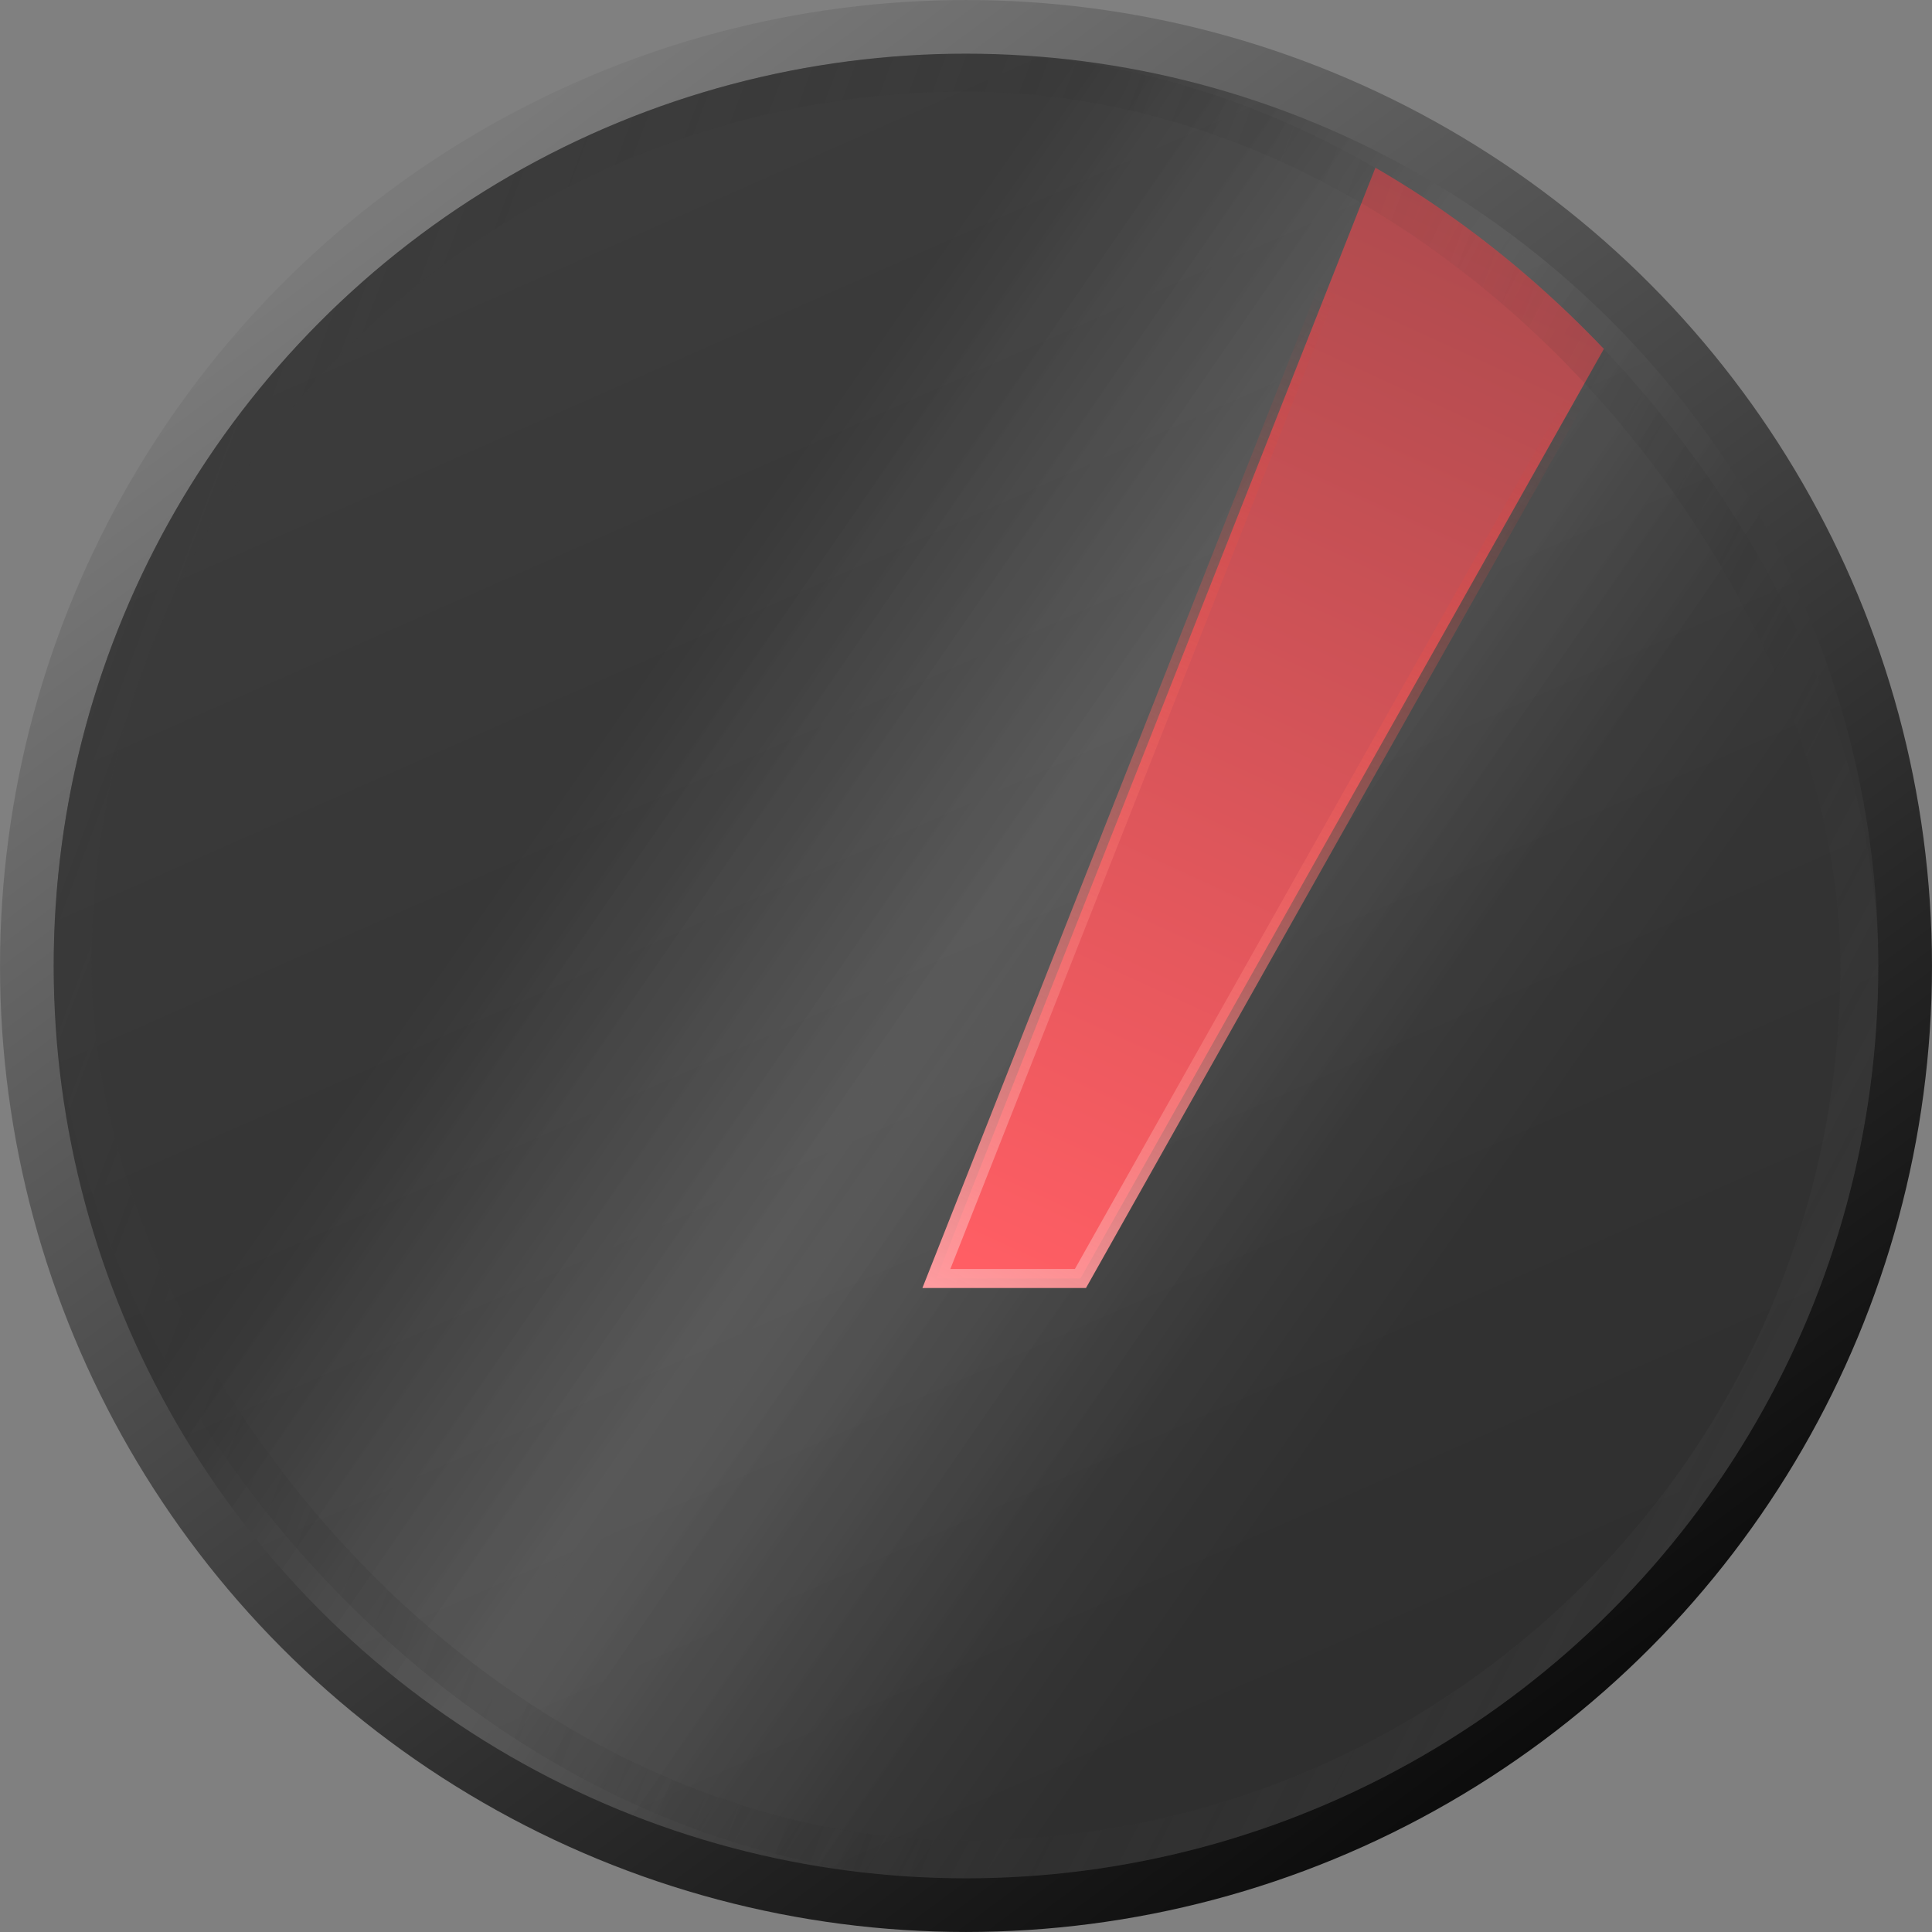
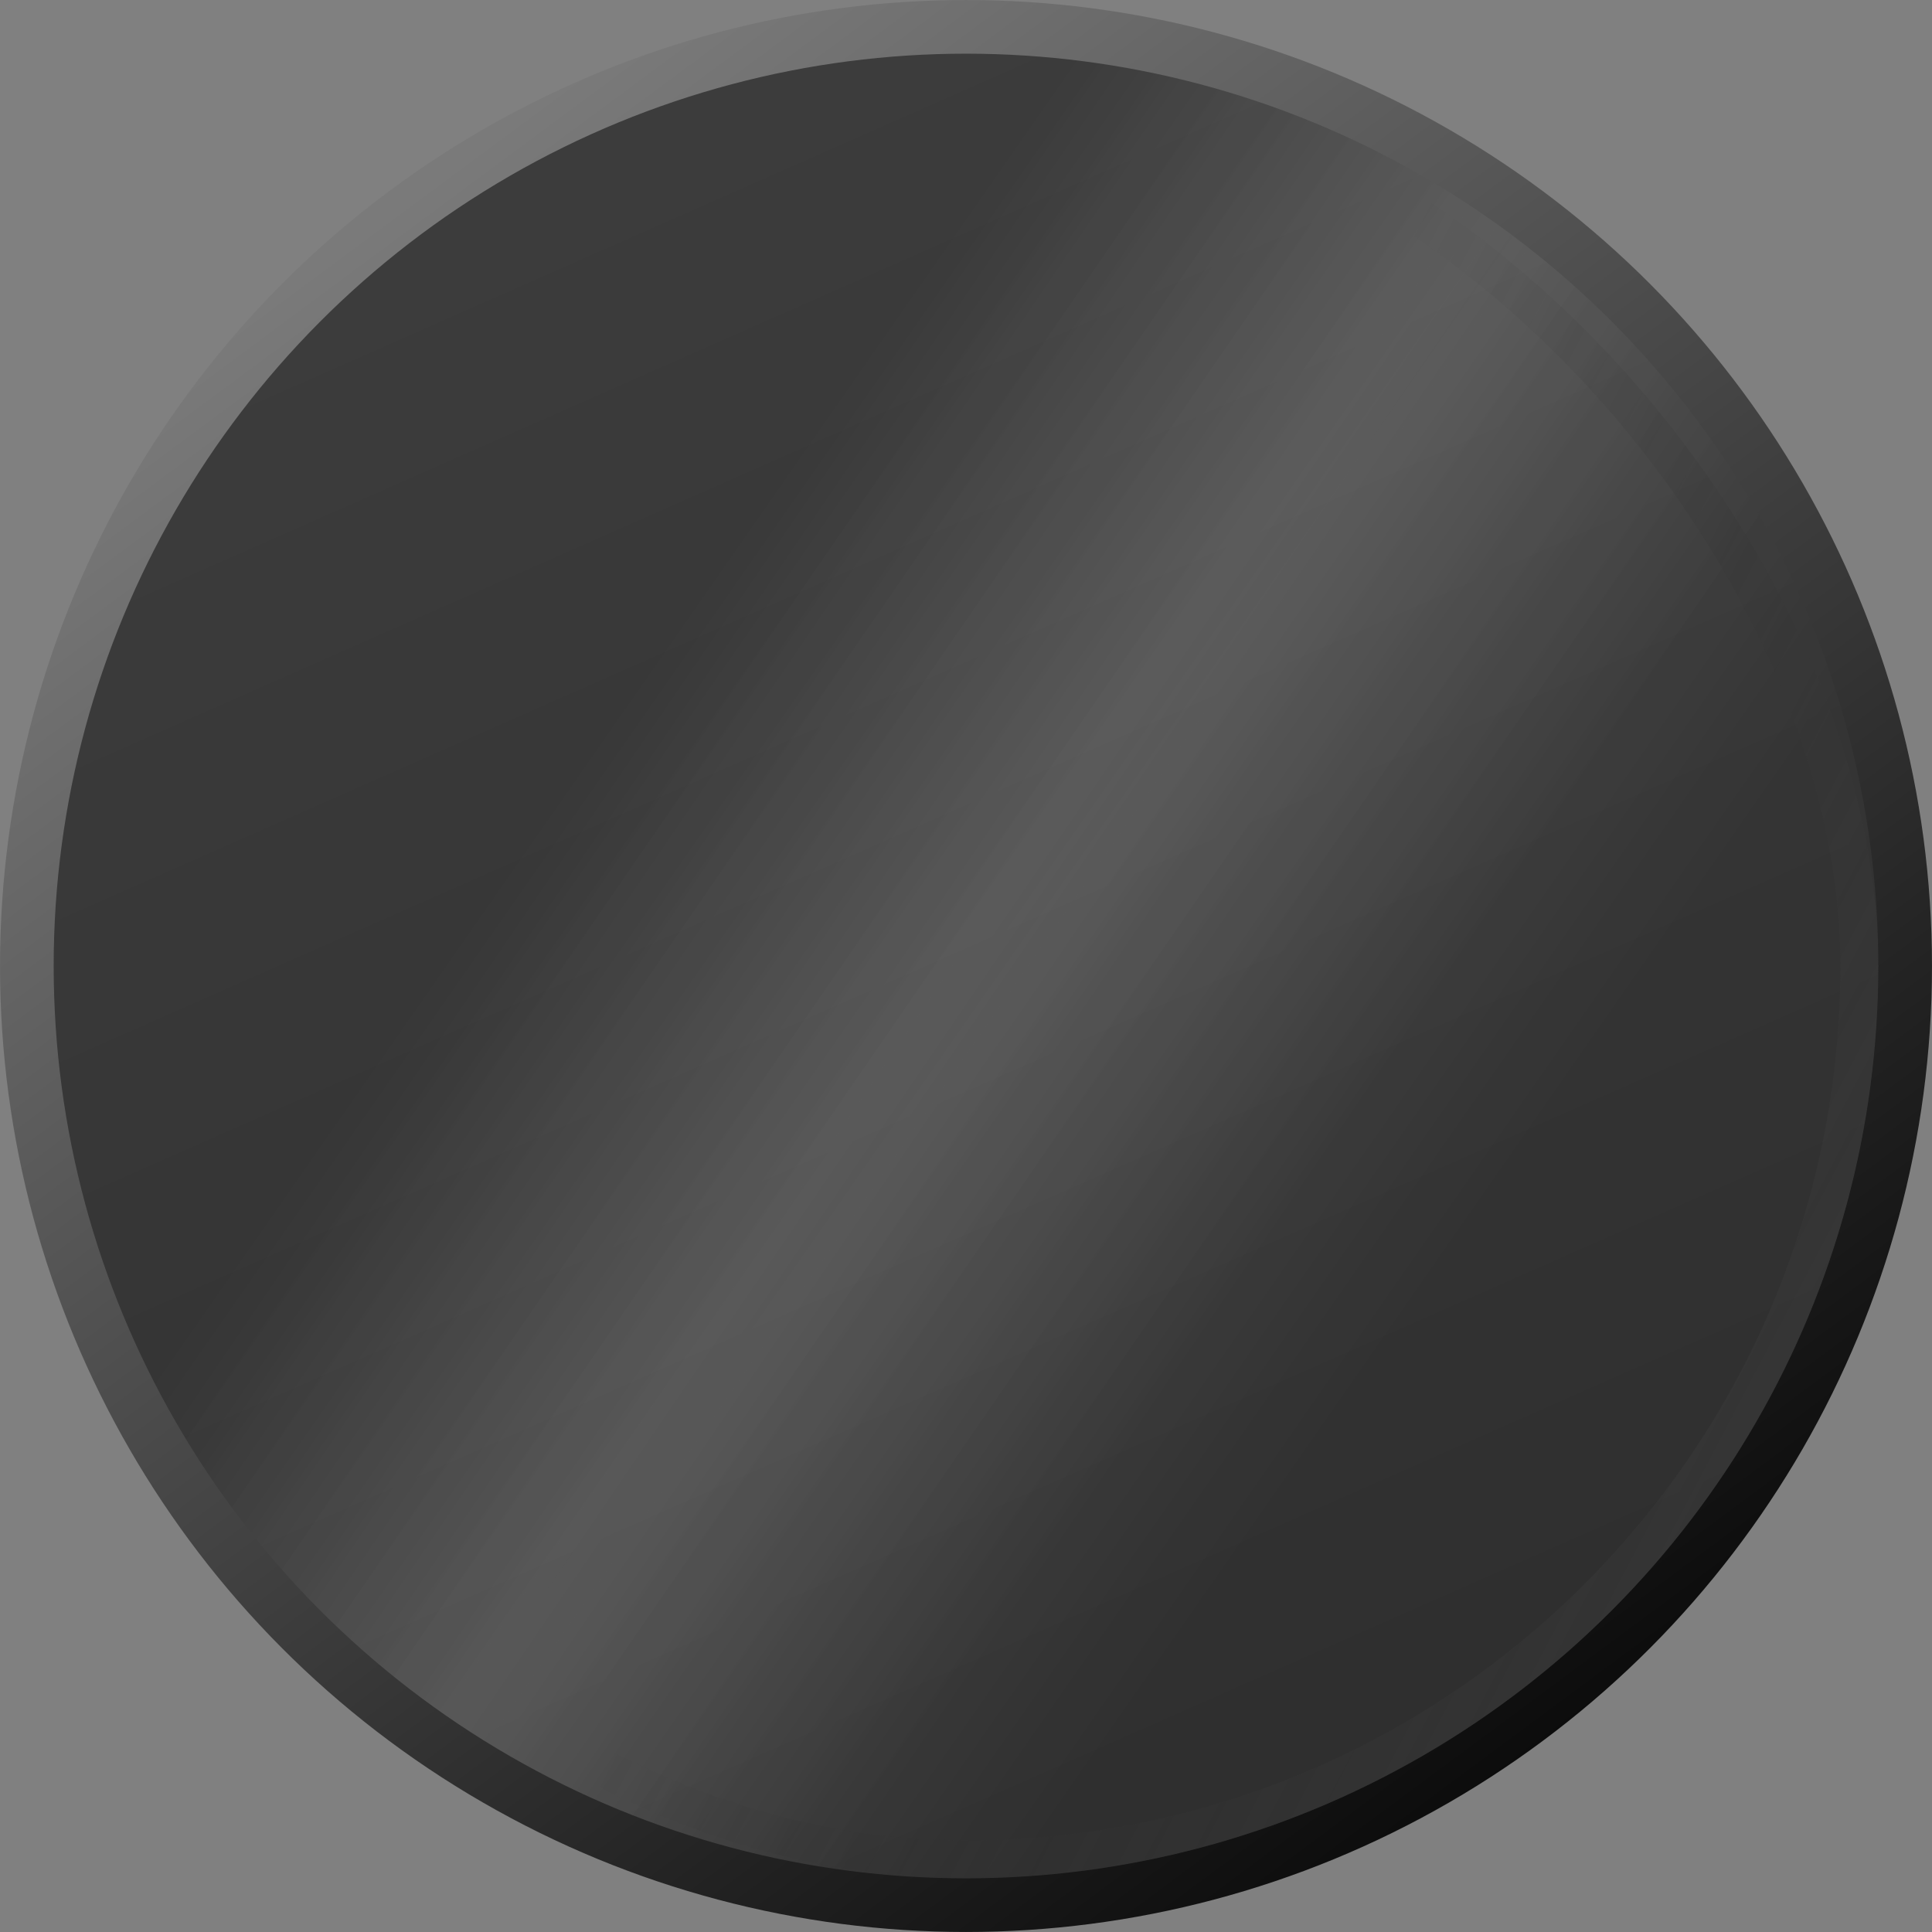
<svg xmlns="http://www.w3.org/2000/svg" width="48" height="48" viewBox="0 0 48 48" fill="none">
  <rect x="0" y="0" width="48" height="48" fill="#808080" stroke="none" />
  <g clip-path="url(#clip0_1242_22405)">
    <circle cx="24" cy="24" r="23.333" fill="url(#paint0_linear_1242_22405)" />
    <circle cx="24" cy="24" r="23.333" fill="url(#paint1_linear_1242_22405)" fill-opacity="0.1" />
    <circle cx="24" cy="24" r="23.333" fill="url(#paint2_linear_1242_22405)" fill-opacity="0.1" />
    <circle cx="24" cy="24" r="23.333" stroke="url(#paint3_linear_1242_22405)" stroke-width="1.333" />
    <g clip-path="url(#clip1_1242_22405)">
-       <path d="M43.846 1.569L26.843 31.764H23.264L35.199 1.569H43.846Z" fill="url(#paint4_linear_1242_22405)" stroke="url(#paint5_linear_1242_22405)" stroke-width="0.472" />
      <g style="mix-blend-mode:screen" opacity="0.4">
        <rect x="1.805" y="1.805" width="44.389" height="44.389" rx="22.194" stroke="url(#paint6_linear_1242_22405)" stroke-width="0.944" />
      </g>
      <g style="mix-blend-mode:screen" opacity="0.4">
-         <rect x="1.805" y="1.805" width="44.389" height="44.389" rx="22.194" stroke="url(#paint7_linear_1242_22405)" stroke-width="0.944" />
-       </g>
+         </g>
    </g>
  </g>
  <defs>
    <linearGradient id="paint0_linear_1242_22405" x1="6.916" y1="8" x2="24" y2="46.666" gradientUnits="userSpaceOnUse">
      <stop stop-color="#3C3C3C" />
      <stop offset="1" stop-color="#2F2F2F" />
    </linearGradient>
    <linearGradient id="paint1_linear_1242_22405" x1="16.066" y1="17.955" x2="32.689" y2="29.289" gradientUnits="userSpaceOnUse">
      <stop stop-color="white" stop-opacity="0" />
      <stop offset="0.481" stop-color="white" />
      <stop offset="1" stop-color="white" stop-opacity="0" />
    </linearGradient>
    <linearGradient id="paint2_linear_1242_22405" x1="16.066" y1="16.444" x2="37.222" y2="31.177" gradientUnits="userSpaceOnUse">
      <stop stop-color="white" stop-opacity="0" />
      <stop offset="0.469" stop-color="white" />
      <stop offset="0.964" stop-color="white" stop-opacity="0" />
    </linearGradient>
    <linearGradient id="paint3_linear_1242_22405" x1="9.583" y1="5.333" x2="38.25" y2="44" gradientUnits="userSpaceOnUse">
      <stop stop-color="#7A7A7A" />
      <stop offset="1" stop-color="#0B0B0B" />
    </linearGradient>
    <linearGradient id="paint4_linear_1242_22405" x1="25.583" y1="32" x2="53.017" y2="-27.898" gradientUnits="userSpaceOnUse">
      <stop stop-color="#FF5E64" />
      <stop offset="1" stop-color="#473131" />
    </linearGradient>
    <linearGradient id="paint5_linear_1242_22405" x1="22.916" y1="32" x2="34.306" y2="7.671" gradientUnits="userSpaceOnUse">
      <stop stop-color="#FF9CA0" />
      <stop offset="1" stop-color="#E4352A" stop-opacity="0" />
    </linearGradient>
    <linearGradient id="paint6_linear_1242_22405" x1="23.055" y1="28.25" x2="41.944" y2="38.166" gradientUnits="userSpaceOnUse">
      <stop stop-color="#2C2C2C" stop-opacity="0" />
      <stop offset="1" stop-color="#3C3C3C" />
    </linearGradient>
    <linearGradient id="paint7_linear_1242_22405" x1="32.028" y1="24.472" x2="3.222" y2="13.611" gradientUnits="userSpaceOnUse">
      <stop stop-color="#2C2C2C" stop-opacity="0" />
      <stop offset="1" stop-color="#3C3C3C" />
    </linearGradient>
    <clipPath id="clip0_1242_22405">
      <rect width="48" height="48" fill="white" />
    </clipPath>
    <clipPath id="clip1_1242_22405">
      <rect x="1.333" y="1.333" width="45.333" height="45.333" rx="22.667" fill="white" />
    </clipPath>
  </defs>
</svg>